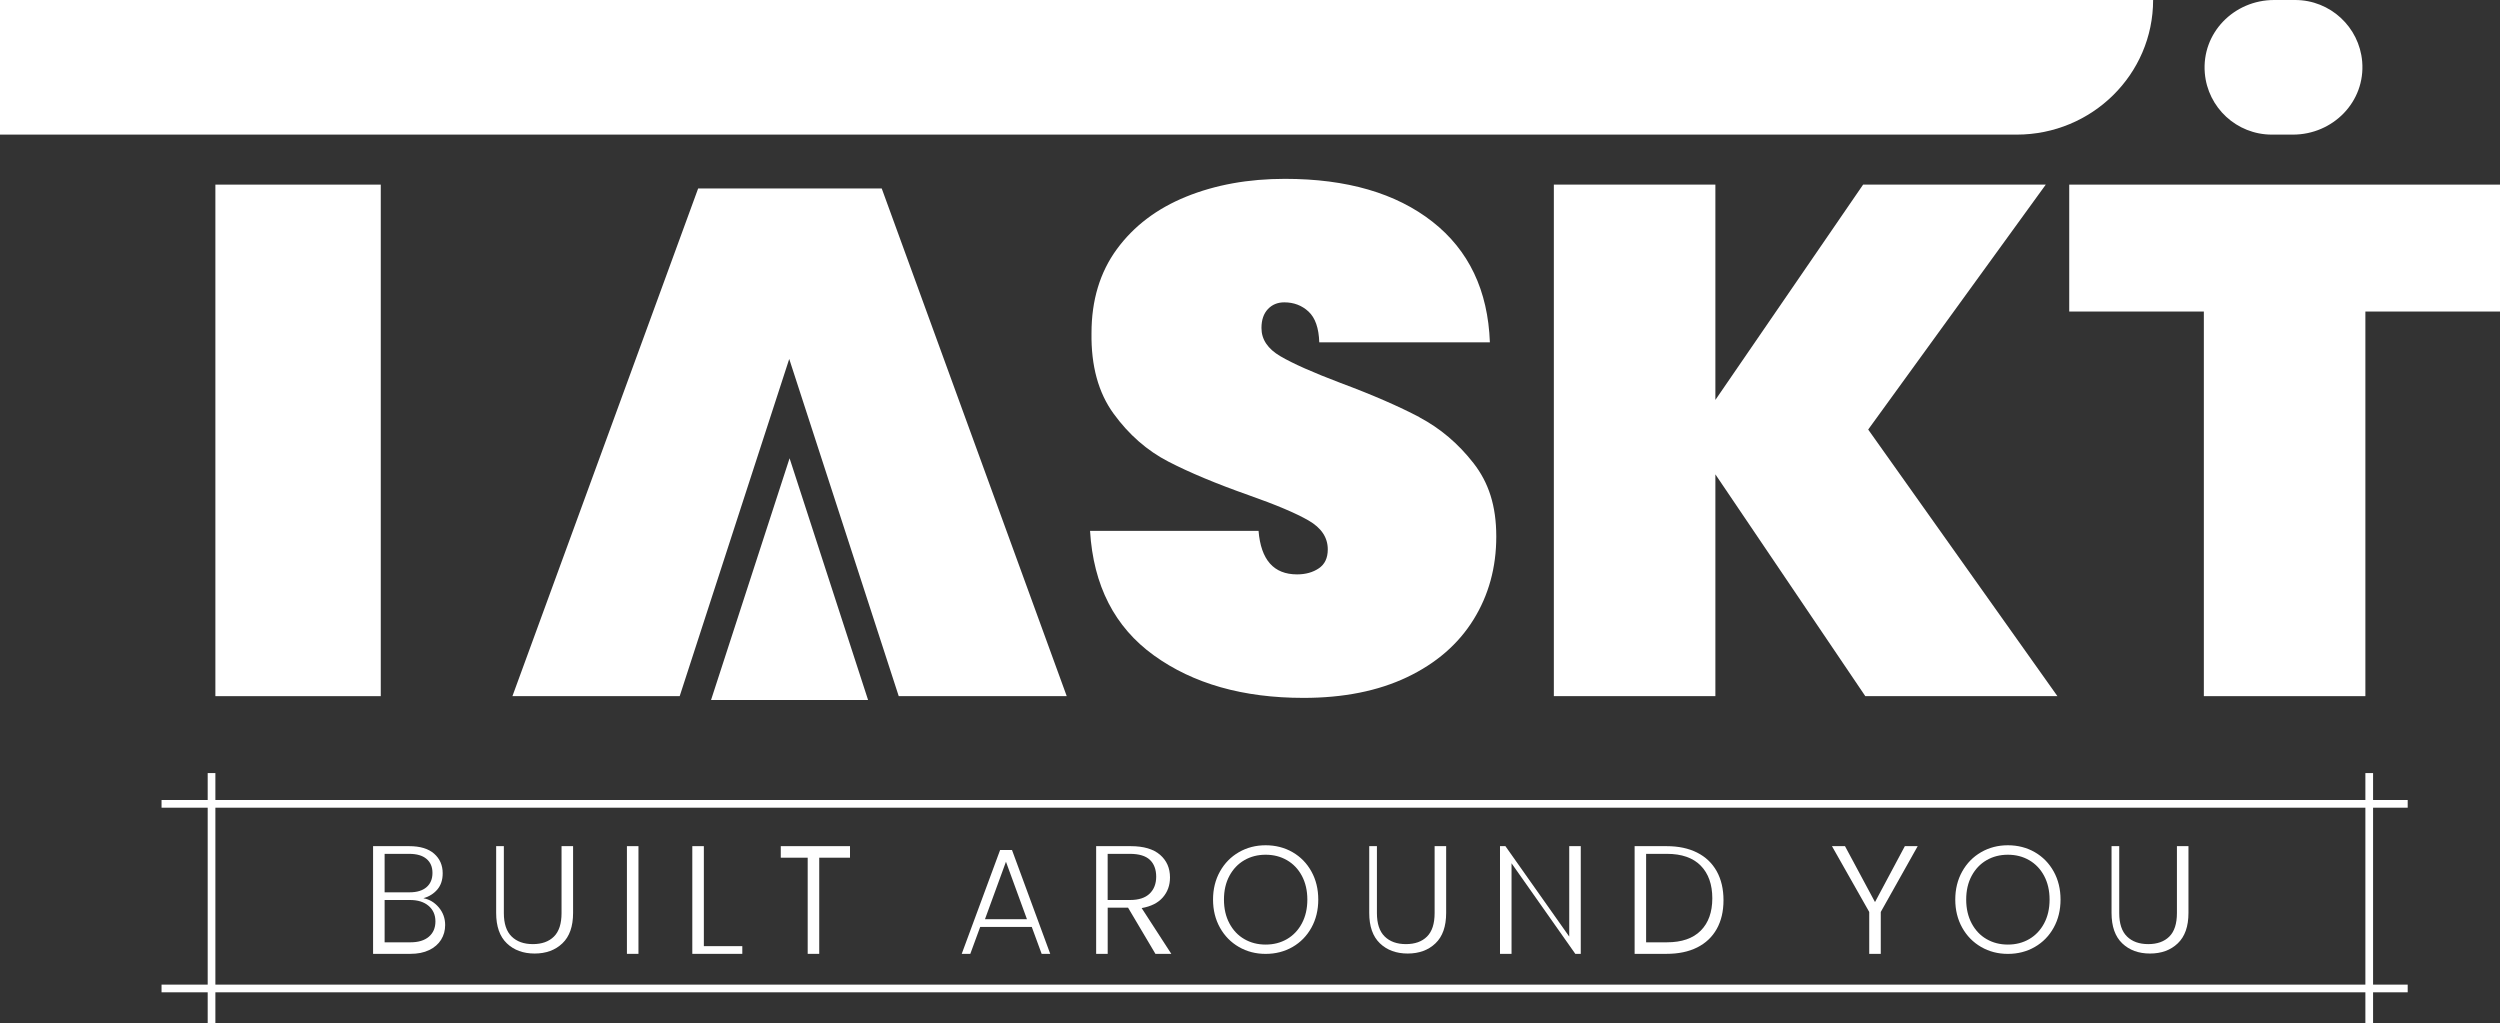
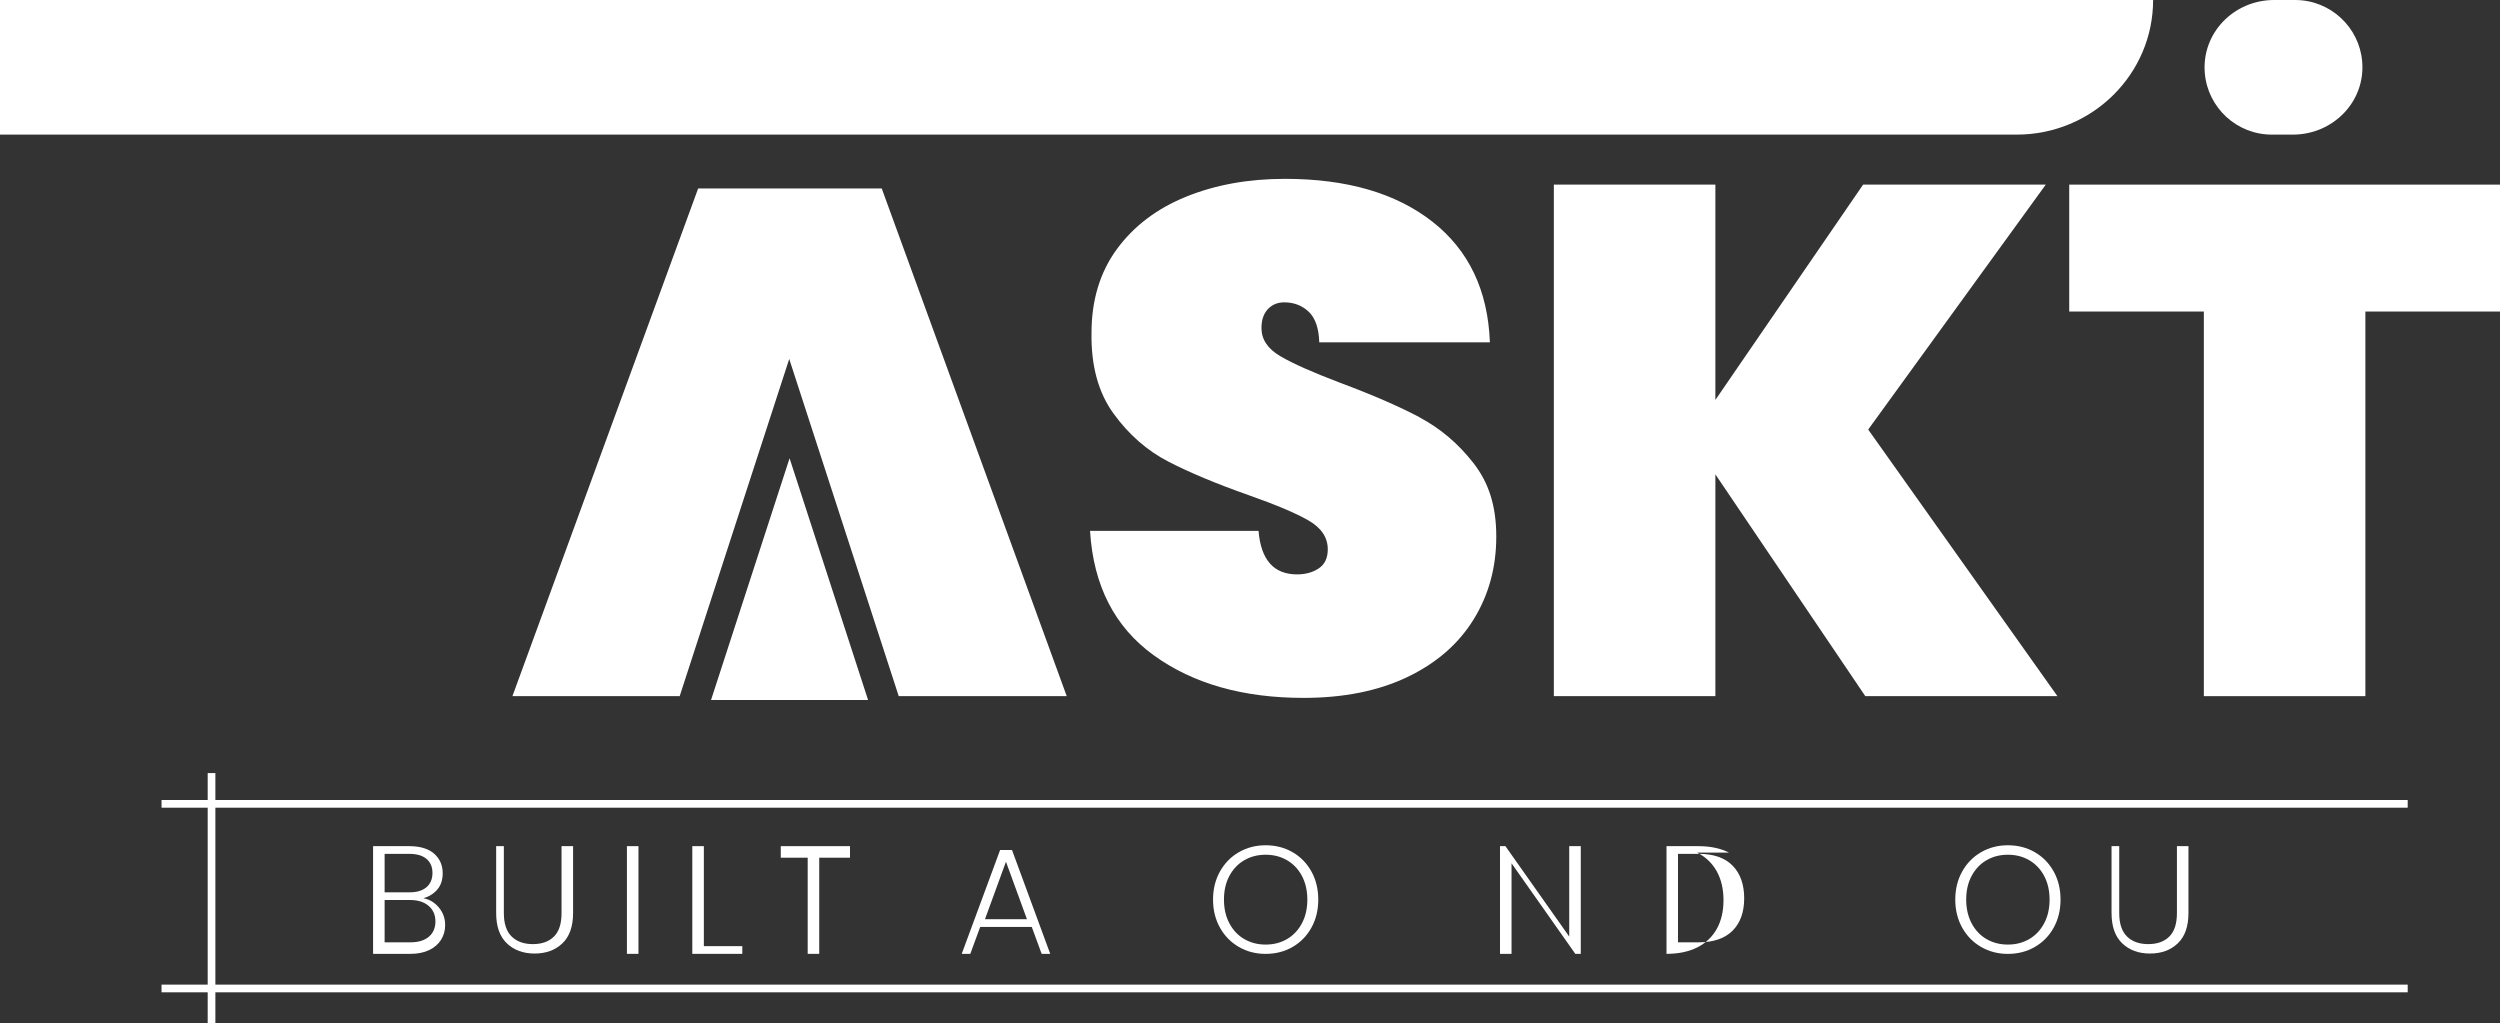
<svg xmlns="http://www.w3.org/2000/svg" id="Logo_White" viewBox="0 0 650 266">
  <rect x="0" y="0" width="650" height="266" fill="#333333" stroke="none" />
  <defs>
    <style>.cls-1{fill:#fff;stroke-width:0px;}</style>
  </defs>
  <g id="Built_Around_You">
    <path class="cls-1" d="m114.1,235.94c1.09,1.31,1.64,2.83,1.64,4.57,0,1.42-.35,2.69-1.06,3.83-.71,1.13-1.74,2.03-3.1,2.68-1.36.66-2.99.98-4.89.98h-9.69v-28h9.41c2.83,0,4.99.66,6.47,1.96,1.48,1.31,2.22,3,2.22,5.09,0,1.74-.47,3.14-1.4,4.23-.93,1.08-2.14,1.84-3.61,2.26,1.58.29,2.91,1.1,4.01,2.4m-14.1-3.94h6.52c1.89,0,3.35-.45,4.38-1.34,1.03-.89,1.54-2.13,1.54-3.7s-.51-2.76-1.54-3.64c-1.03-.88-2.53-1.32-4.5-1.32h-6.4v10Zm11.5,11.55c1.14-.97,1.71-2.3,1.71-3.99s-.6-3.04-1.79-4.05c-1.19-1.01-2.8-1.51-4.81-1.51h-6.61v11h6.73c2.04,0,3.63-.48,4.77-1.45" />
    <path class="cls-1" d="m131,220v17.4c0,2.74.67,4.77,2.02,6.09,1.35,1.32,3.19,1.98,5.52,1.98s4.16-.65,5.48-1.96c1.32-1.31,1.98-3.34,1.98-6.11v-17.4h3v17.36c0,3.51-.92,6.14-2.78,7.91-1.85,1.77-4.26,2.65-7.22,2.65s-5.37-.88-7.22-2.65c-1.85-1.77-2.78-4.4-2.78-7.91v-17.36h2Z" />
    <rect class="cls-1" x="163" y="220" width="3" height="28" />
    <polygon class="cls-1" points="183 246 193 246 193 248 180 248 180 220 183 220 183 246" />
    <polygon class="cls-1" points="221 220 221 223 213 223 213 248 210 248 210 223 203 223 203 220 221 220" />
    <path class="cls-1" d="m268.26,241h-13.41l-2.57,7h-2.23l9.98-27h3.09l9.94,27h-2.23l-2.57-7Zm-1.25-2l-5.46-14.95-5.46,14.95h10.92Z" />
-     <path class="cls-1" d="m300.41,248l-7.11-12h-5.3v12h-3v-28h9c3.34,0,5.88.75,7.61,2.24,1.73,1.5,2.59,3.46,2.59,5.89,0,2.03-.62,3.76-1.86,5.19s-3.08,2.36-5.51,2.78l7.71,11.9h-4.13Zm-12.41-14h5.81c2.25,0,3.95-.55,5.09-1.65,1.14-1.1,1.71-2.57,1.71-4.41s-.55-3.36-1.65-4.39c-1.1-1.03-2.83-1.55-5.2-1.55h-5.77v12Z" />
    <path class="cls-1" d="m322.11,246.21c-2.08-1.2-3.73-2.88-4.92-5.02-1.2-2.15-1.8-4.58-1.8-7.3s.6-5.15,1.8-7.3c1.2-2.15,2.84-3.82,4.92-5.02,2.08-1.2,4.4-1.8,6.96-1.8s4.92.6,7,1.8c2.08,1.2,3.72,2.88,4.9,5.02,1.19,2.15,1.78,4.58,1.78,7.3s-.59,5.15-1.78,7.3c-1.19,2.15-2.82,3.82-4.9,5.02-2.08,1.2-4.42,1.8-7,1.8s-4.88-.6-6.96-1.8m12.5-2.04c1.63-.95,2.93-2.31,3.88-4.09.95-1.78,1.42-3.84,1.42-6.19s-.48-4.4-1.42-6.17c-.95-1.77-2.24-3.12-3.88-4.07-1.64-.95-3.48-1.42-5.54-1.42s-3.9.47-5.54,1.42-2.93,2.31-3.88,4.07c-.95,1.77-1.42,3.82-1.42,6.17s.47,4.41,1.42,6.19c.95,1.78,2.24,3.15,3.88,4.09,1.64.95,3.48,1.42,5.54,1.42s3.9-.47,5.54-1.42" />
-     <path class="cls-1" d="m358,220v17.4c0,2.74.67,4.77,2.02,6.09,1.34,1.32,3.19,1.98,5.52,1.98s4.17-.65,5.48-1.96c1.32-1.31,1.98-3.34,1.98-6.11v-17.4h3v17.36c0,3.51-.92,6.14-2.78,7.91-1.85,1.77-4.26,2.65-7.22,2.65s-5.37-.88-7.22-2.65c-1.85-1.77-2.78-4.4-2.78-7.91v-17.36h2Z" />
    <polygon class="cls-1" points="411 248 409.58 248 393 224.45 393 248 390 248 390 220 391.41 220 408 243.51 408 220 411 220 411 248" />
-     <path class="cls-1" d="m441.26,221.68c2.22,1.12,3.91,2.74,5.09,4.85,1.17,2.11,1.76,4.62,1.76,7.53s-.59,5.37-1.76,7.47c-1.18,2.1-2.87,3.7-5.09,4.81-2.22,1.11-4.87,1.66-7.97,1.66h-8.29v-28h8.29c3.1,0,5.75.56,7.97,1.68m.92,20.3c2.01-2.01,3.02-4.82,3.02-8.42s-1.01-6.46-3.02-8.5c-2.01-2.04-4.94-3.06-8.78-3.06h-5.41v23h5.41c3.84,0,6.77-1.01,8.78-3.02" />
-     <polygon class="cls-1" points="498.6 220 489 237.11 489 248 486 248 486 237.11 476.31 220 479.7 220 487.5 234.54 495.26 220 498.6 220" />
+     <path class="cls-1" d="m441.26,221.68c2.22,1.12,3.91,2.74,5.09,4.85,1.17,2.11,1.76,4.62,1.76,7.53s-.59,5.37-1.76,7.47c-1.18,2.1-2.87,3.7-5.09,4.81-2.22,1.11-4.87,1.66-7.97,1.66v-28h8.29c3.1,0,5.75.56,7.97,1.68m.92,20.3c2.01-2.01,3.02-4.82,3.02-8.42s-1.01-6.46-3.02-8.5c-2.01-2.04-4.94-3.06-8.78-3.06h-5.41v23h5.41c3.84,0,6.77-1.01,8.78-3.02" />
    <path class="cls-1" d="m515.09,246.21c-2.08-1.2-3.73-2.88-4.92-5.02-1.2-2.15-1.8-4.58-1.8-7.3s.6-5.15,1.8-7.3c1.2-2.15,2.84-3.82,4.92-5.02,2.08-1.2,4.4-1.8,6.96-1.8s4.92.6,7,1.8c2.08,1.2,3.72,2.88,4.91,5.02,1.19,2.15,1.78,4.58,1.78,7.3s-.59,5.15-1.78,7.3c-1.19,2.15-2.82,3.82-4.91,5.02-2.08,1.2-4.42,1.8-7,1.8s-4.88-.6-6.96-1.8m12.5-2.04c1.63-.95,2.93-2.31,3.88-4.09.95-1.78,1.42-3.84,1.42-6.19s-.48-4.4-1.42-6.17c-.95-1.77-2.24-3.12-3.88-4.07-1.64-.95-3.48-1.42-5.54-1.42s-3.9.47-5.54,1.42c-1.64.95-2.93,2.31-3.88,4.07-.95,1.77-1.42,3.82-1.42,6.17s.48,4.41,1.42,6.19c.95,1.78,2.24,3.15,3.88,4.09,1.64.95,3.48,1.42,5.54,1.42s3.9-.47,5.54-1.42" />
    <path class="cls-1" d="m551,220v17.4c0,2.74.67,4.77,2.02,6.09,1.34,1.32,3.19,1.98,5.52,1.98s4.16-.65,5.48-1.96c1.32-1.31,1.98-3.34,1.98-6.11v-17.4h3v17.36c0,3.51-.92,6.14-2.78,7.91-1.85,1.77-4.26,2.65-7.22,2.65s-5.37-.88-7.22-2.65c-1.85-1.77-2.78-4.4-2.78-7.91v-17.36h2Z" />
    <rect class="cls-1" x="42" y="208" width="584" height="2" />
    <rect class="cls-1" x="42" y="256" width="584" height="2" />
    <rect class="cls-1" x="54" y="201" width="2" height="65" />
-     <rect class="cls-1" x="615" y="201" width="2" height="65" />
  </g>
  <g id="TASKT">
    <path class="cls-1" d="m369.09,108.49c-5.38-2.84-12.22-5.82-20.51-8.91-7.18-2.72-12.41-5.04-15.68-6.96-3.28-1.92-4.92-4.36-4.92-7.33,0-2.1.56-3.74,1.67-4.92,1.11-1.18,2.53-1.76,4.27-1.76,2.47,0,4.58.8,6.31,2.41,1.73,1.61,2.66,4.27,2.78,7.99h44.36c-.5-13.49-5.48-23.95-14.94-31.37-9.47-7.42-22.25-11.14-38.33-11.14-9.53,0-18.1,1.55-25.71,4.64-7.61,3.09-13.61,7.64-18.01,13.64-4.39,6-6.59,13.27-6.59,21.81-.13,8.54,1.79,15.53,5.75,20.97,3.96,5.44,8.69,9.59,14.2,12.44,5.5,2.85,12.47,5.76,20.88,8.73,7.05,2.48,12.25,4.67,15.59,6.59,3.34,1.92,5.01,4.43,5.01,7.52,0,2.23-.77,3.87-2.32,4.92-1.55,1.05-3.44,1.58-5.66,1.58-6.07,0-9.41-3.77-10.02-11.32h-43.81c.86,14.23,6.4,25.03,16.61,32.39,10.21,7.36,23.17,11.04,38.89,11.04,10.39,0,19.37-1.79,26.92-5.38,7.55-3.59,13.3-8.57,17.26-14.94,3.96-6.37,5.94-13.58,5.94-21.62s-1.98-14.04-5.94-19.12c-3.96-5.07-8.63-9.03-14.02-11.88" />
    <polygon class="cls-1" points="531.9 48 484.41 48 446 103.98 446 48 404 48 404 181 446 181 446 123.33 484.98 181 534.93 181 485.73 111.68 531.9 48" />
    <polygon class="cls-1" points="538 81 573 81 573 181 615 181 615 81 650 81 650 48 538 48 538 81" />
-     <rect class="cls-1" x="56" y="48" width="43" height="133" />
    <path class="cls-1" d="m597,0h-5.72c-10.46,0-18.9,8.57-18.03,18.99.75,8.97,8.27,16.01,17.44,16.01h5.45c10.46,0,18.9-8.57,18.03-18.99C613.41,7.04,605.89,0,596.73,0" />
    <polygon class="cls-1" points="181.52 49 133.23 181 176.72 181 193.28 130 205.2 93.33 217.11 130 217.11 130 233.67 181 277.35 181 229.25 49 181.52 49" />
    <polygon class="cls-1" points="184.87 182 205.29 119.15 225.7 182 184.87 182" />
    <path class="cls-1" d="m489.37,0H0v35h524.34C543.93,35,559.81,19.33,559.81,0h-70.44Z" />
  </g>
</svg>